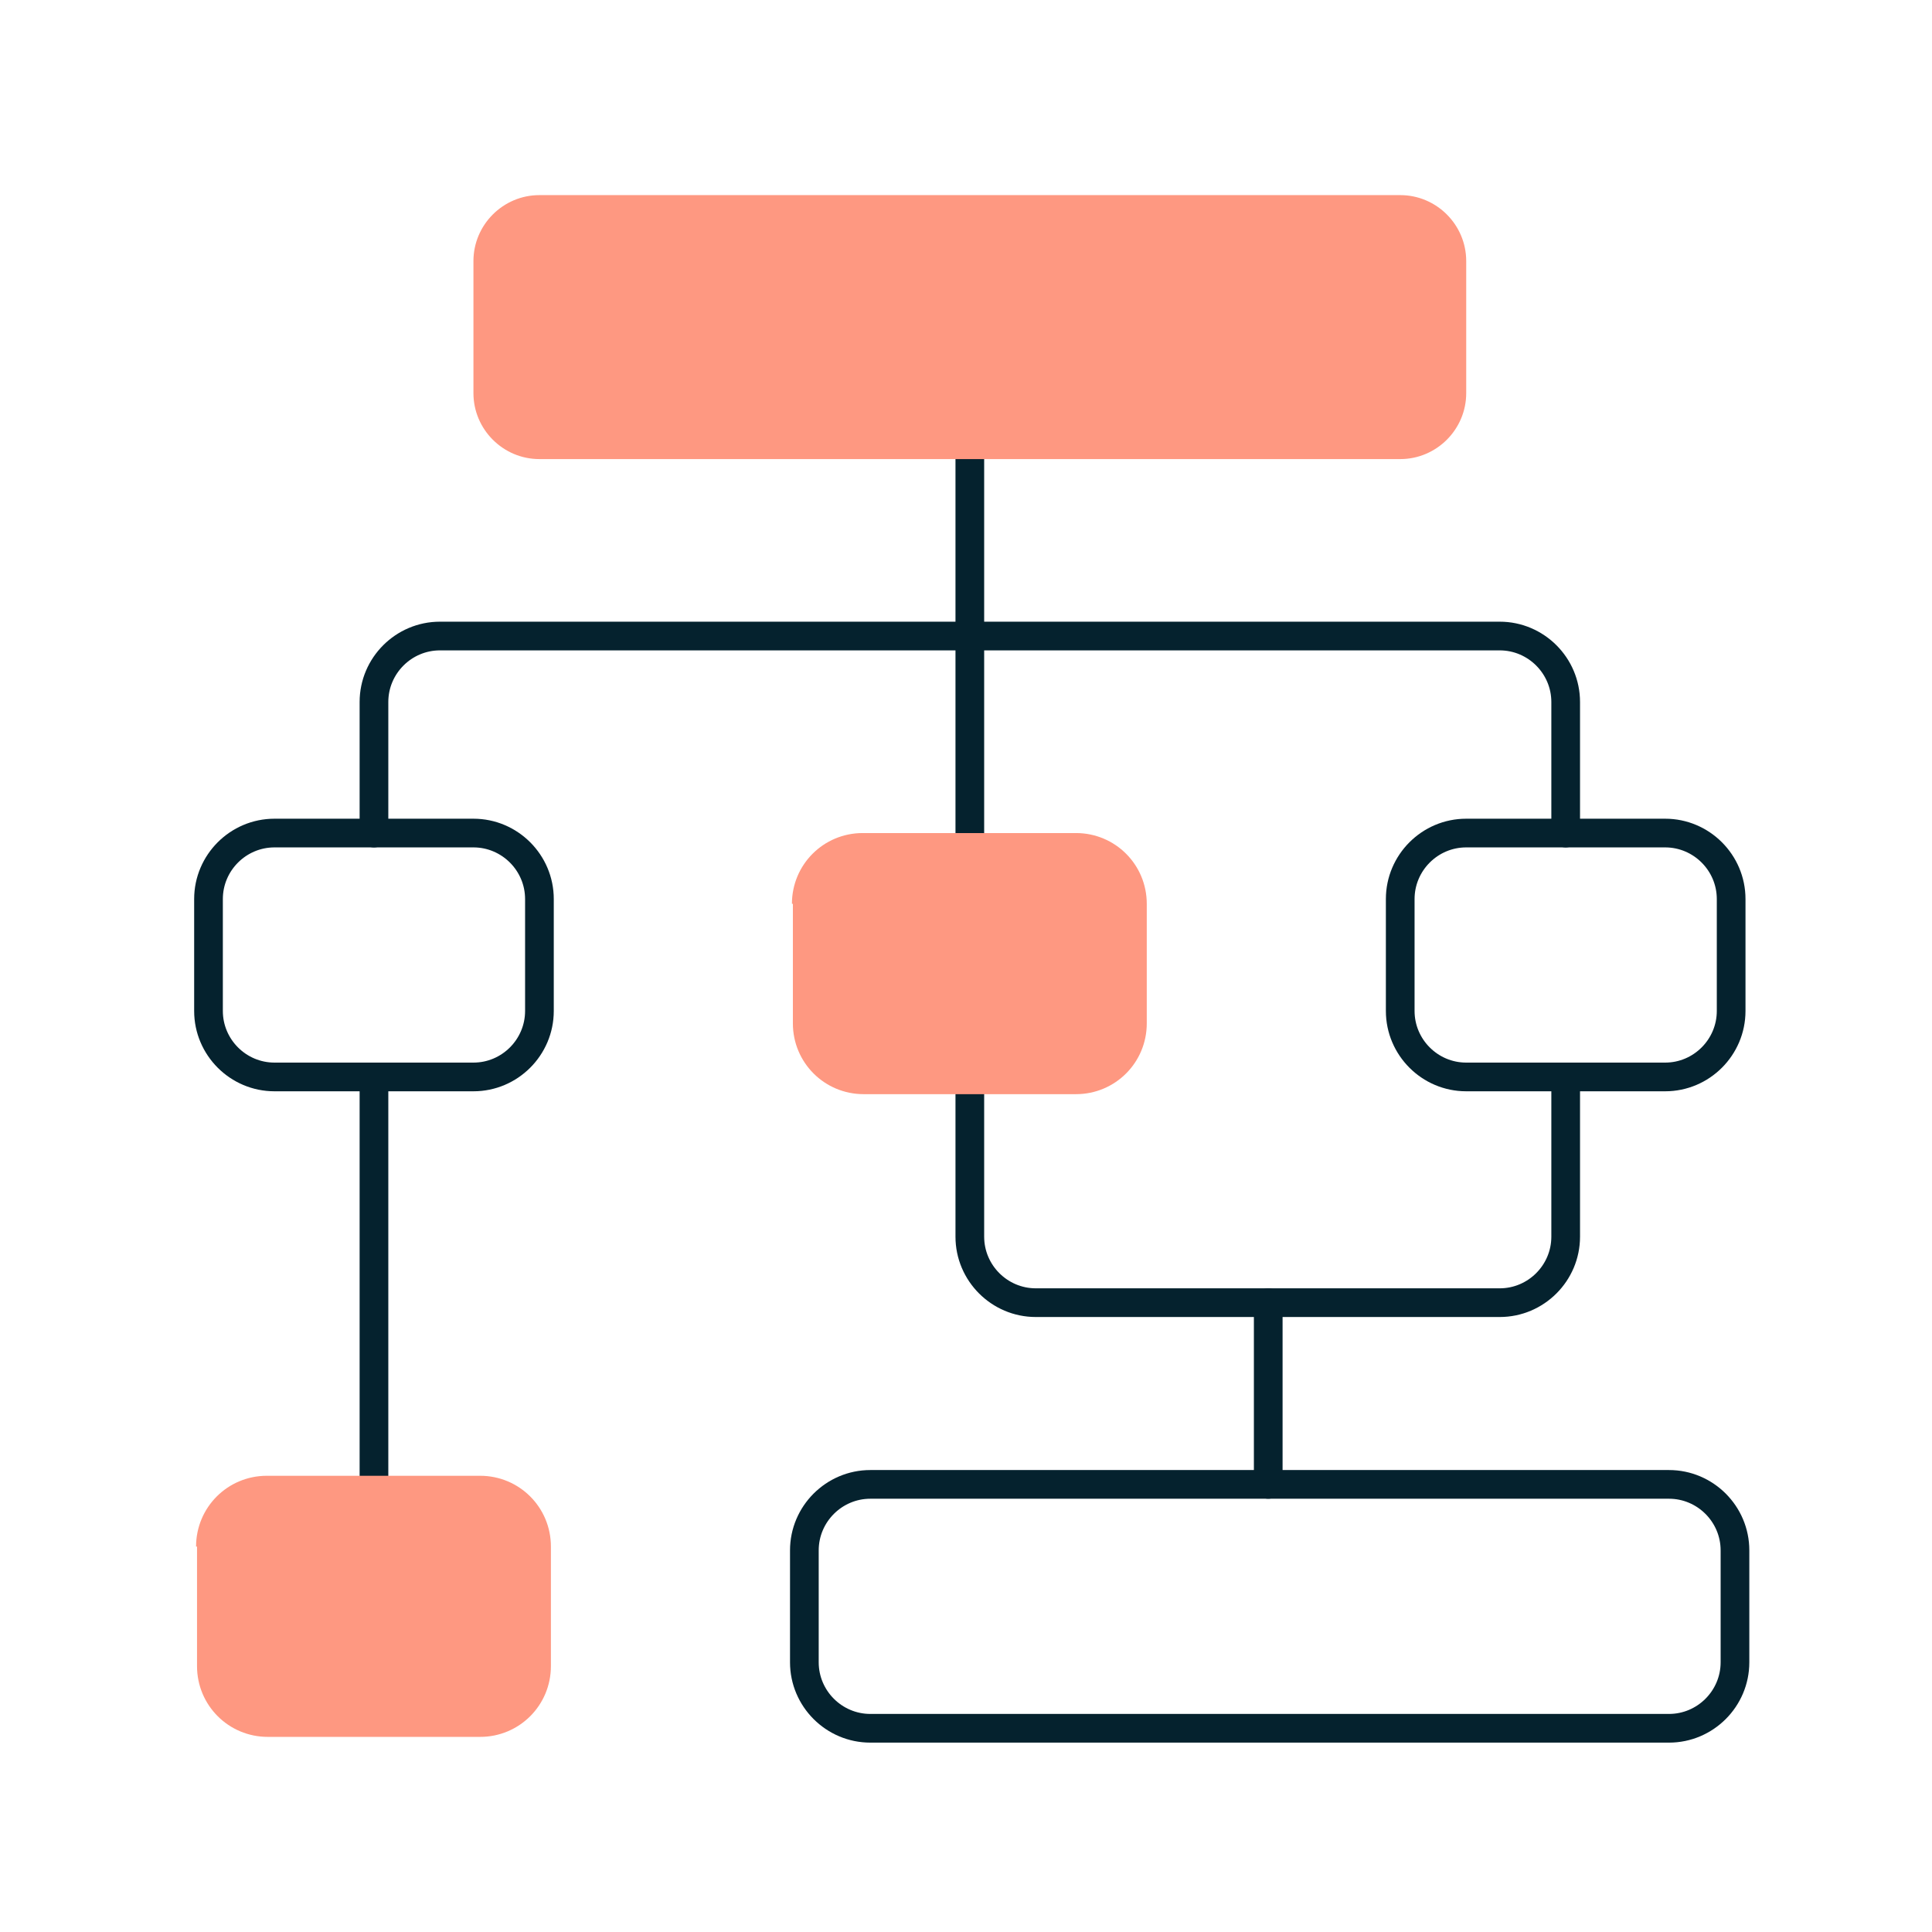
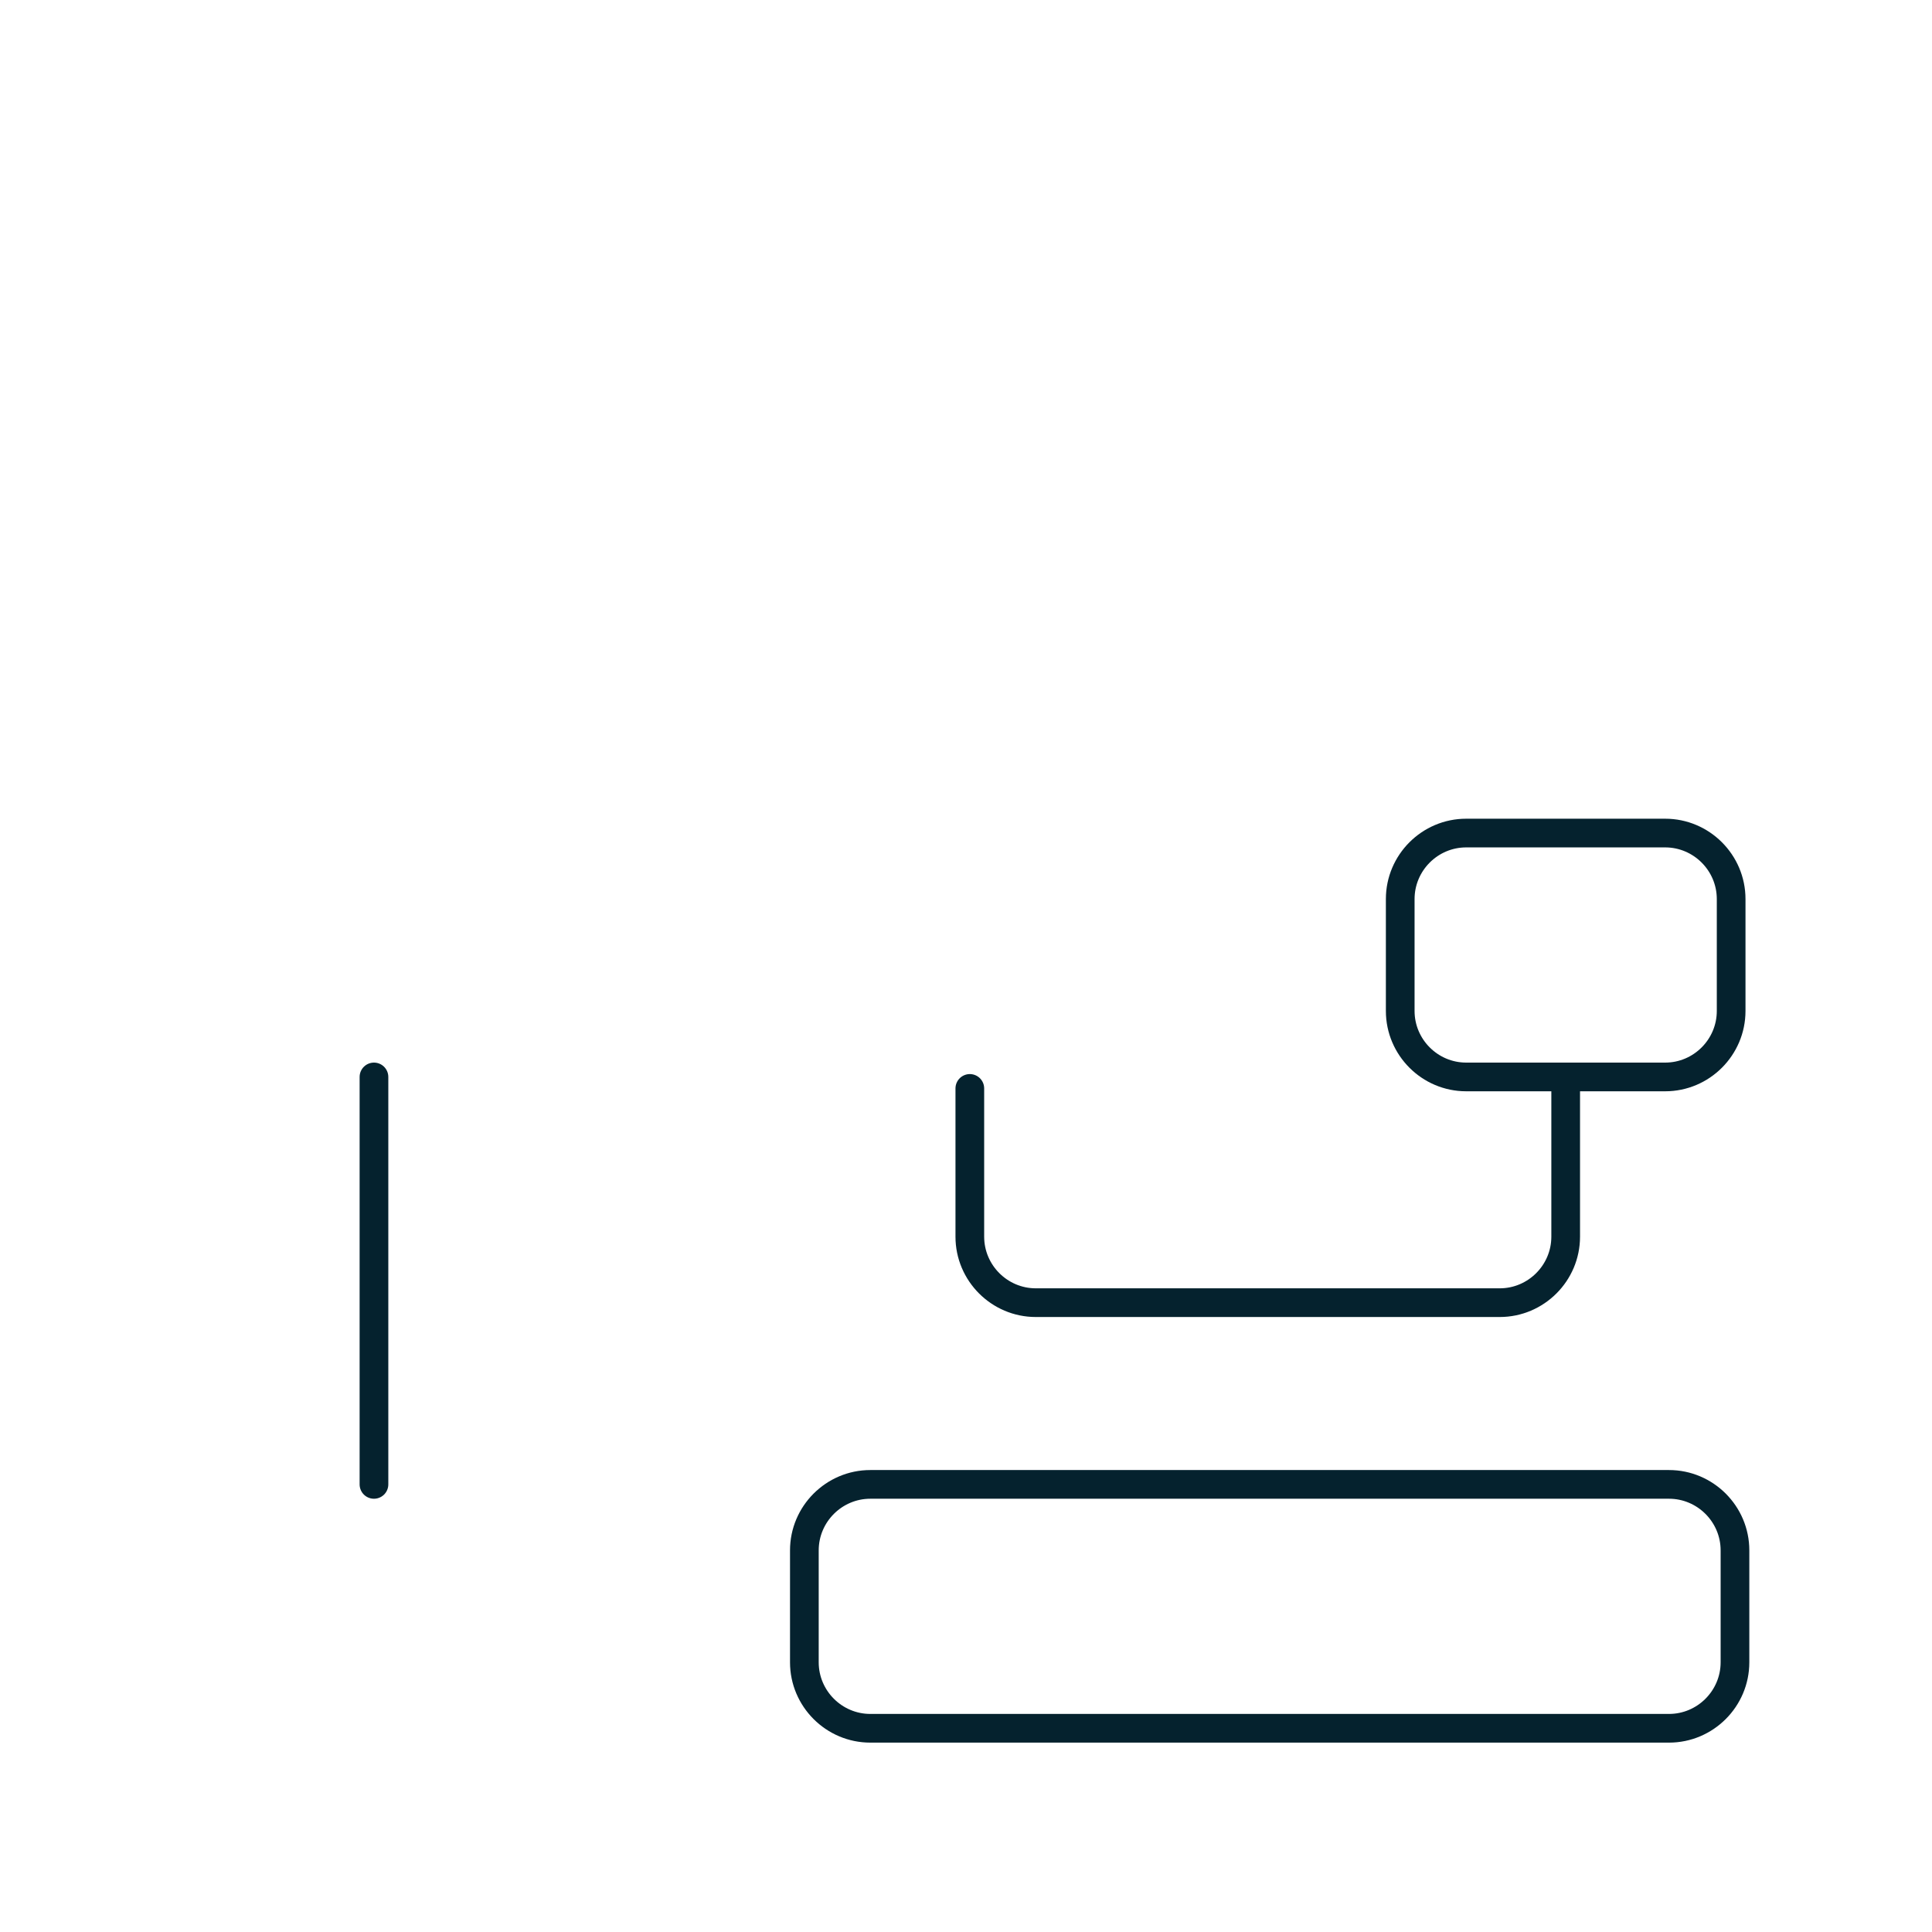
<svg xmlns="http://www.w3.org/2000/svg" width="202px" height="202px" viewBox="0 0 202 202" version="1.1">
  <title>Icon/Plan/Streamline Authoring Workflow Copy</title>
  <g id="Icon/Plan/Streamline-Authoring-Workflow-Copy" stroke="none" stroke-width="1" fill="none" fill-rule="evenodd">
    <rect id="Rectangle" x="0" y="0" width="202" height="202" />
-     <line x1="101.4" y1="44.1" x2="101.4" y2="87.1" id="Shape_2850" stroke="#05222E" stroke-width="3" stroke-linecap="round" stroke-linejoin="round" />
    <path d="M84.1,162.1 C84.1,158.3 87.2,155.2 91,155.2 L174.5,155.2 C178.3,155.2 181.4,158.3 181.4,162.1 L181.4,173.8 C181.4,177.6 178.3,180.7 174.5,180.7 L91,180.7 C87.2,180.7 84.1,177.6 84.1,173.8 L84.1,162.1 Z" id="Rectangle-path_187_1_" stroke="#05222E" stroke-width="3" stroke-linecap="round" stroke-linejoin="round" />
-     <path d="M21.8,94 C21.8,90.2 24.9,87.1 28.7,87.1 L49.5,87.1 C53.3,87.1 56.4,90.2 56.4,94 L56.4,105.7 C56.4,109.5 53.3,112.6 49.5,112.6 L28.7,112.6 C24.9,112.6 21.8,109.5 21.8,105.7 L21.8,94 Z" id="Rectangle-path_188" stroke="#05222E" stroke-width="3" stroke-linecap="round" stroke-linejoin="round" />
    <path d="M146.4,94 C146.4,90.2 149.5,87.1 153.3,87.1 L174.1,87.1 C177.9,87.1 181,90.2 181,94 L181,105.7 C181,109.5 177.9,112.6 174.1,112.6 L153.3,112.6 C149.5,112.6 146.4,109.5 146.4,105.7 L146.4,94 Z" id="Rectangle-path_189" stroke="#05222E" stroke-width="3" stroke-linecap="round" stroke-linejoin="round" />
-     <path d="M163.7,87.1 L163.7,73.4 C163.7,69.6 160.6,66.5 156.8,66.5 L46,66.5 C42.2,66.5 39.1,69.6 39.1,73.4 L39.1,87.1" id="Shape_2851" stroke="#05222E" stroke-width="3" stroke-linecap="round" stroke-linejoin="round" />
    <path d="M101.4,113.8 L101.4,129.3 C101.4,133.1 104.5,136.2 108.3,136.2 L156.8,136.2 C160.6,136.2 163.7,133.1 163.7,129.3 L163.7,113.8" id="Shape_2851_1_" stroke="#05222E" stroke-width="3" stroke-linecap="round" stroke-linejoin="round" />
-     <line x1="132.6" y1="136.2" x2="132.6" y2="155.2" id="Path" stroke="#05222E" stroke-width="3" stroke-linecap="round" stroke-linejoin="round" />
    <line x1="39.1" y1="112.6" x2="39.1" y2="155.2" id="Path" stroke="#05222E" stroke-width="3" stroke-linecap="round" stroke-linejoin="round" />
-     <path d="M50.2,154.3 C54.3,154.3 57.6,157.6 57.6,161.7 L57.6,174.2 C57.6,178.3 54.3,181.6 50.2,181.6 L28,181.6 C23.9,181.6 20.6,178.3 20.6,174.2 L20.6,161.7 L20.5,161.7 C20.5,157.6 23.8,154.3 27.9,154.3 L50.2,154.3 Z M112.5,87.1 C116.6,87.1 119.9,90.4 119.9,94.5 L119.9,107 C119.9,111.1 116.6,114.4 112.5,114.4 L90.3,114.4 C86.2,114.4 82.9,111.1 82.9,107 L82.9,94.5 L82.8,94.5 C82.8,90.4 86.1,87.1 90.2,87.1 L112.5,87.1 Z M146.4,20.4 C150.2,20.4 153.3,23.5 153.3,27.3 L153.3,41.1 C153.3,44.9 150.2,48 146.4,48 L56.4,48 C52.6,48 49.5,44.9 49.5,41.1 L49.5,27.3 C49.5,23.5 52.6,20.4 56.4,20.4 L146.4,20.4 Z" id="Combined-Shape" fill="#FE9881" />
  </g>
</svg>